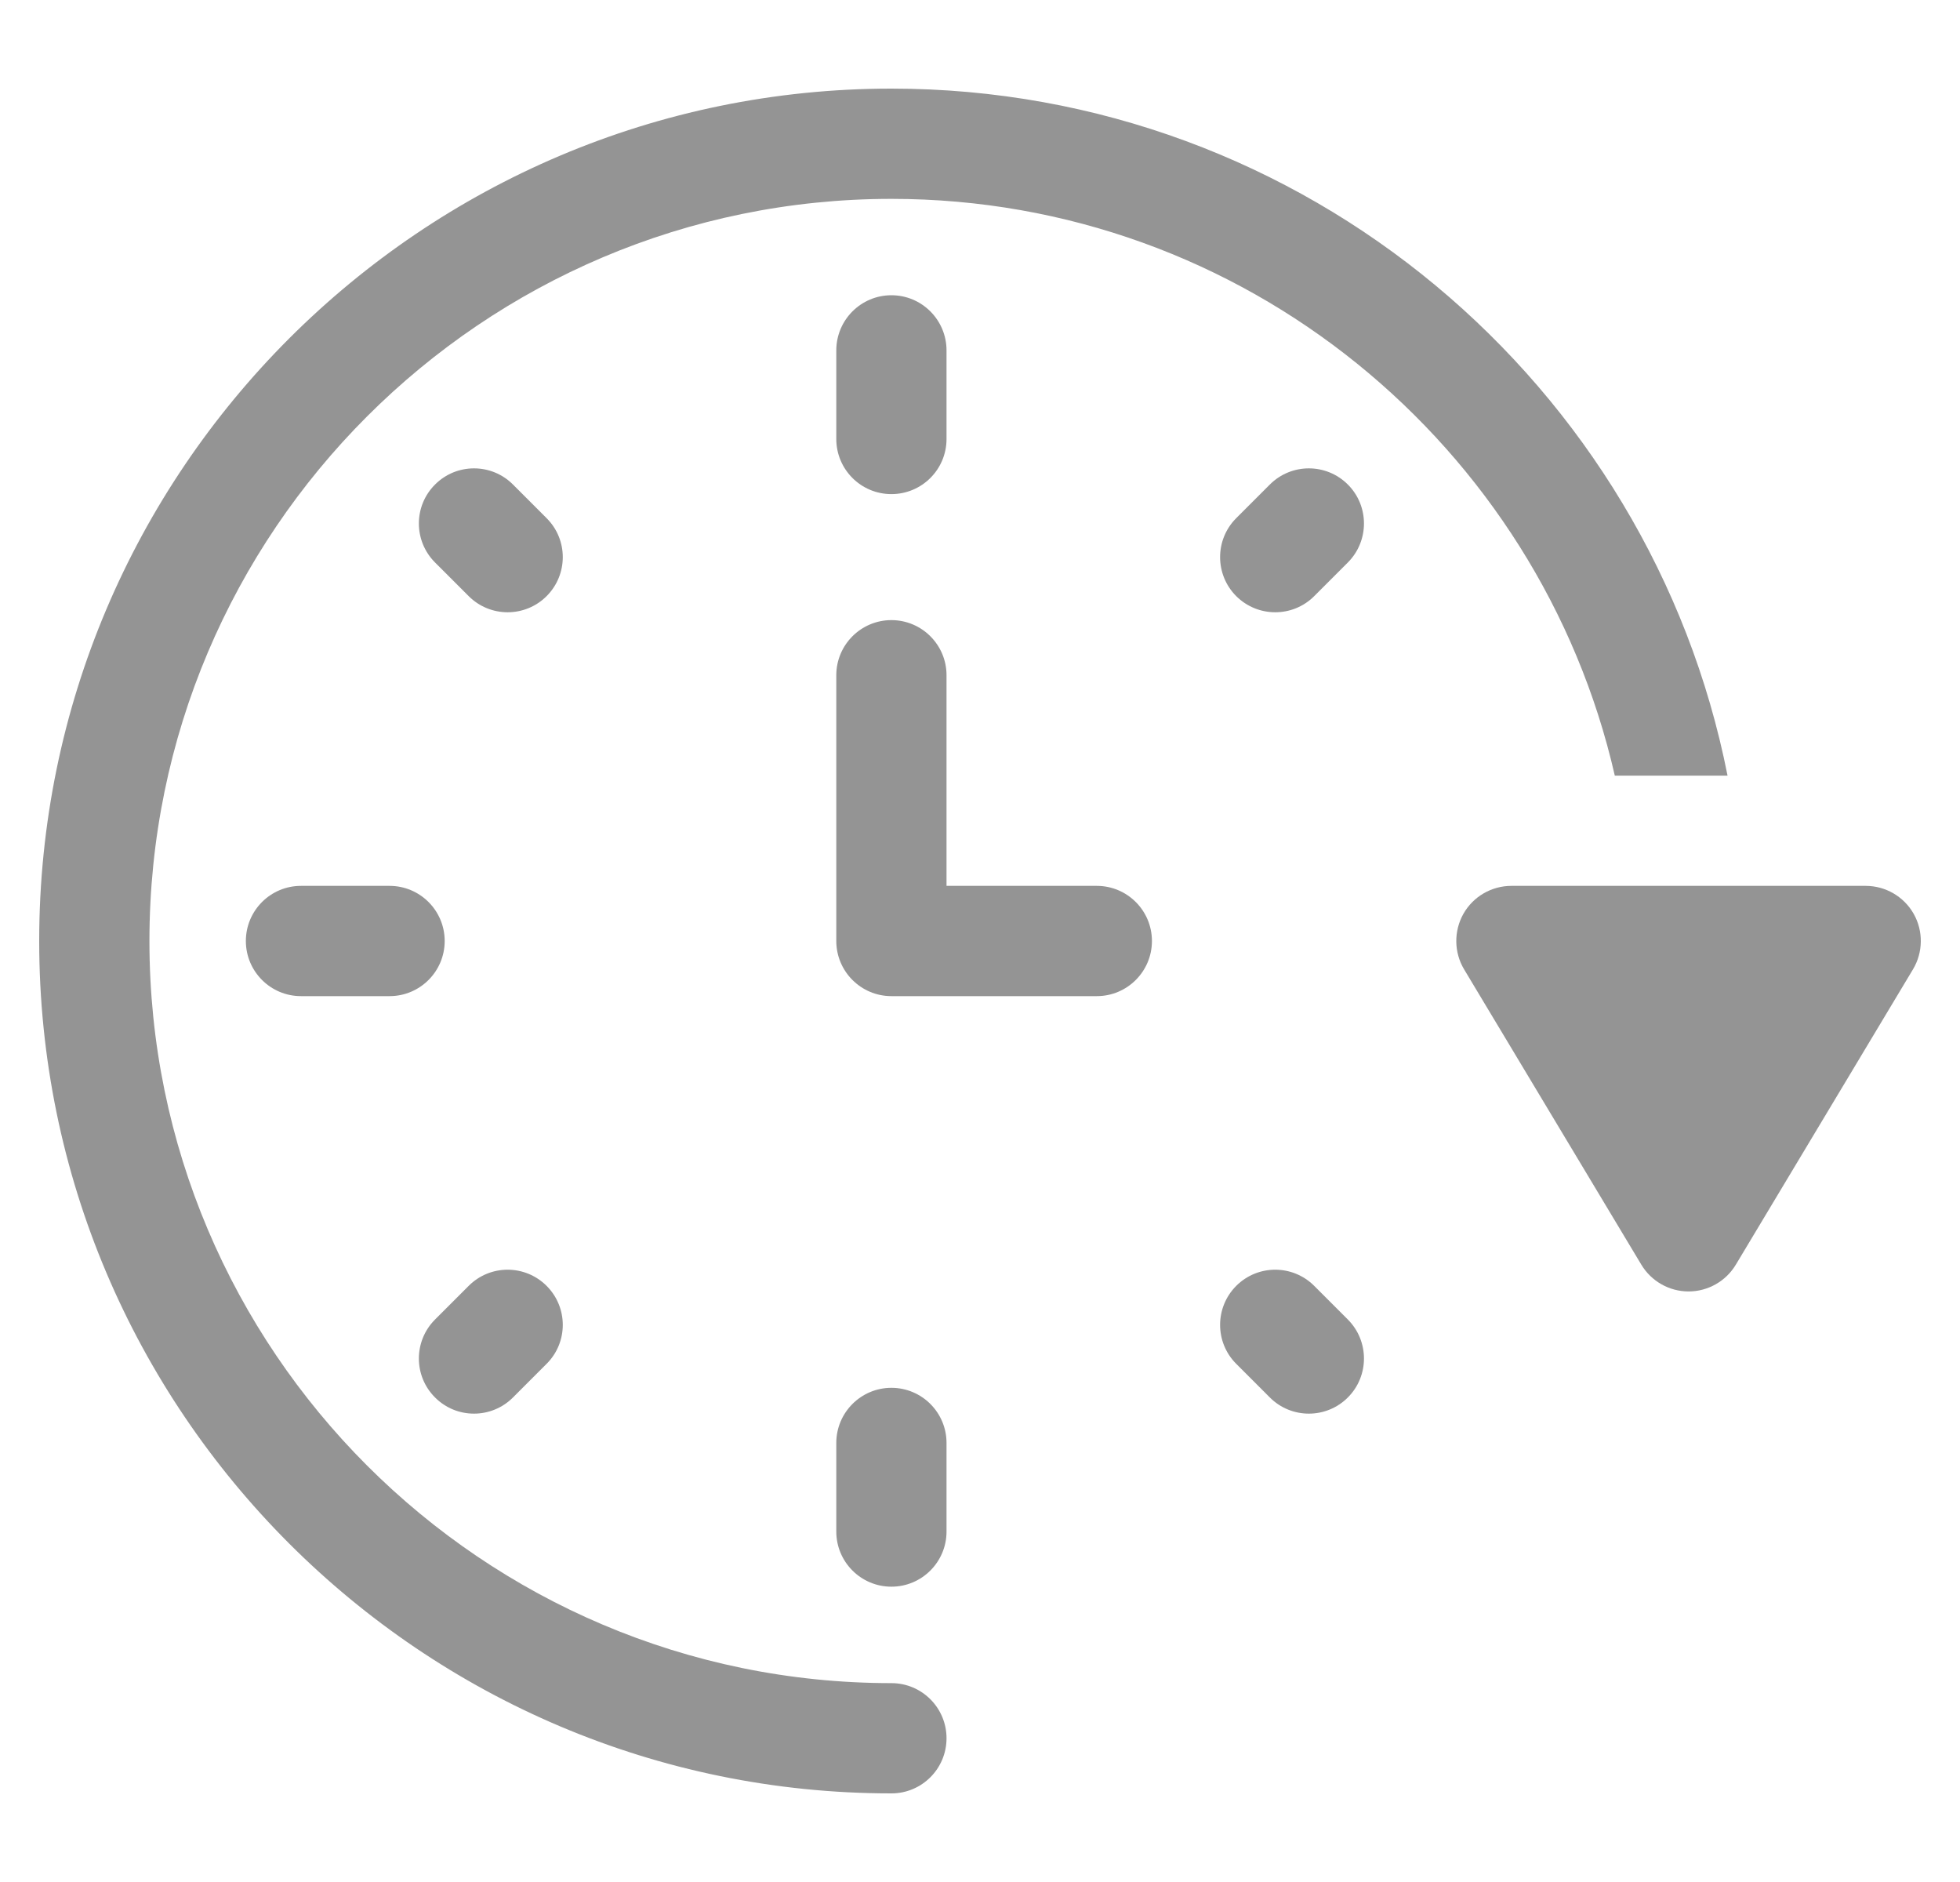
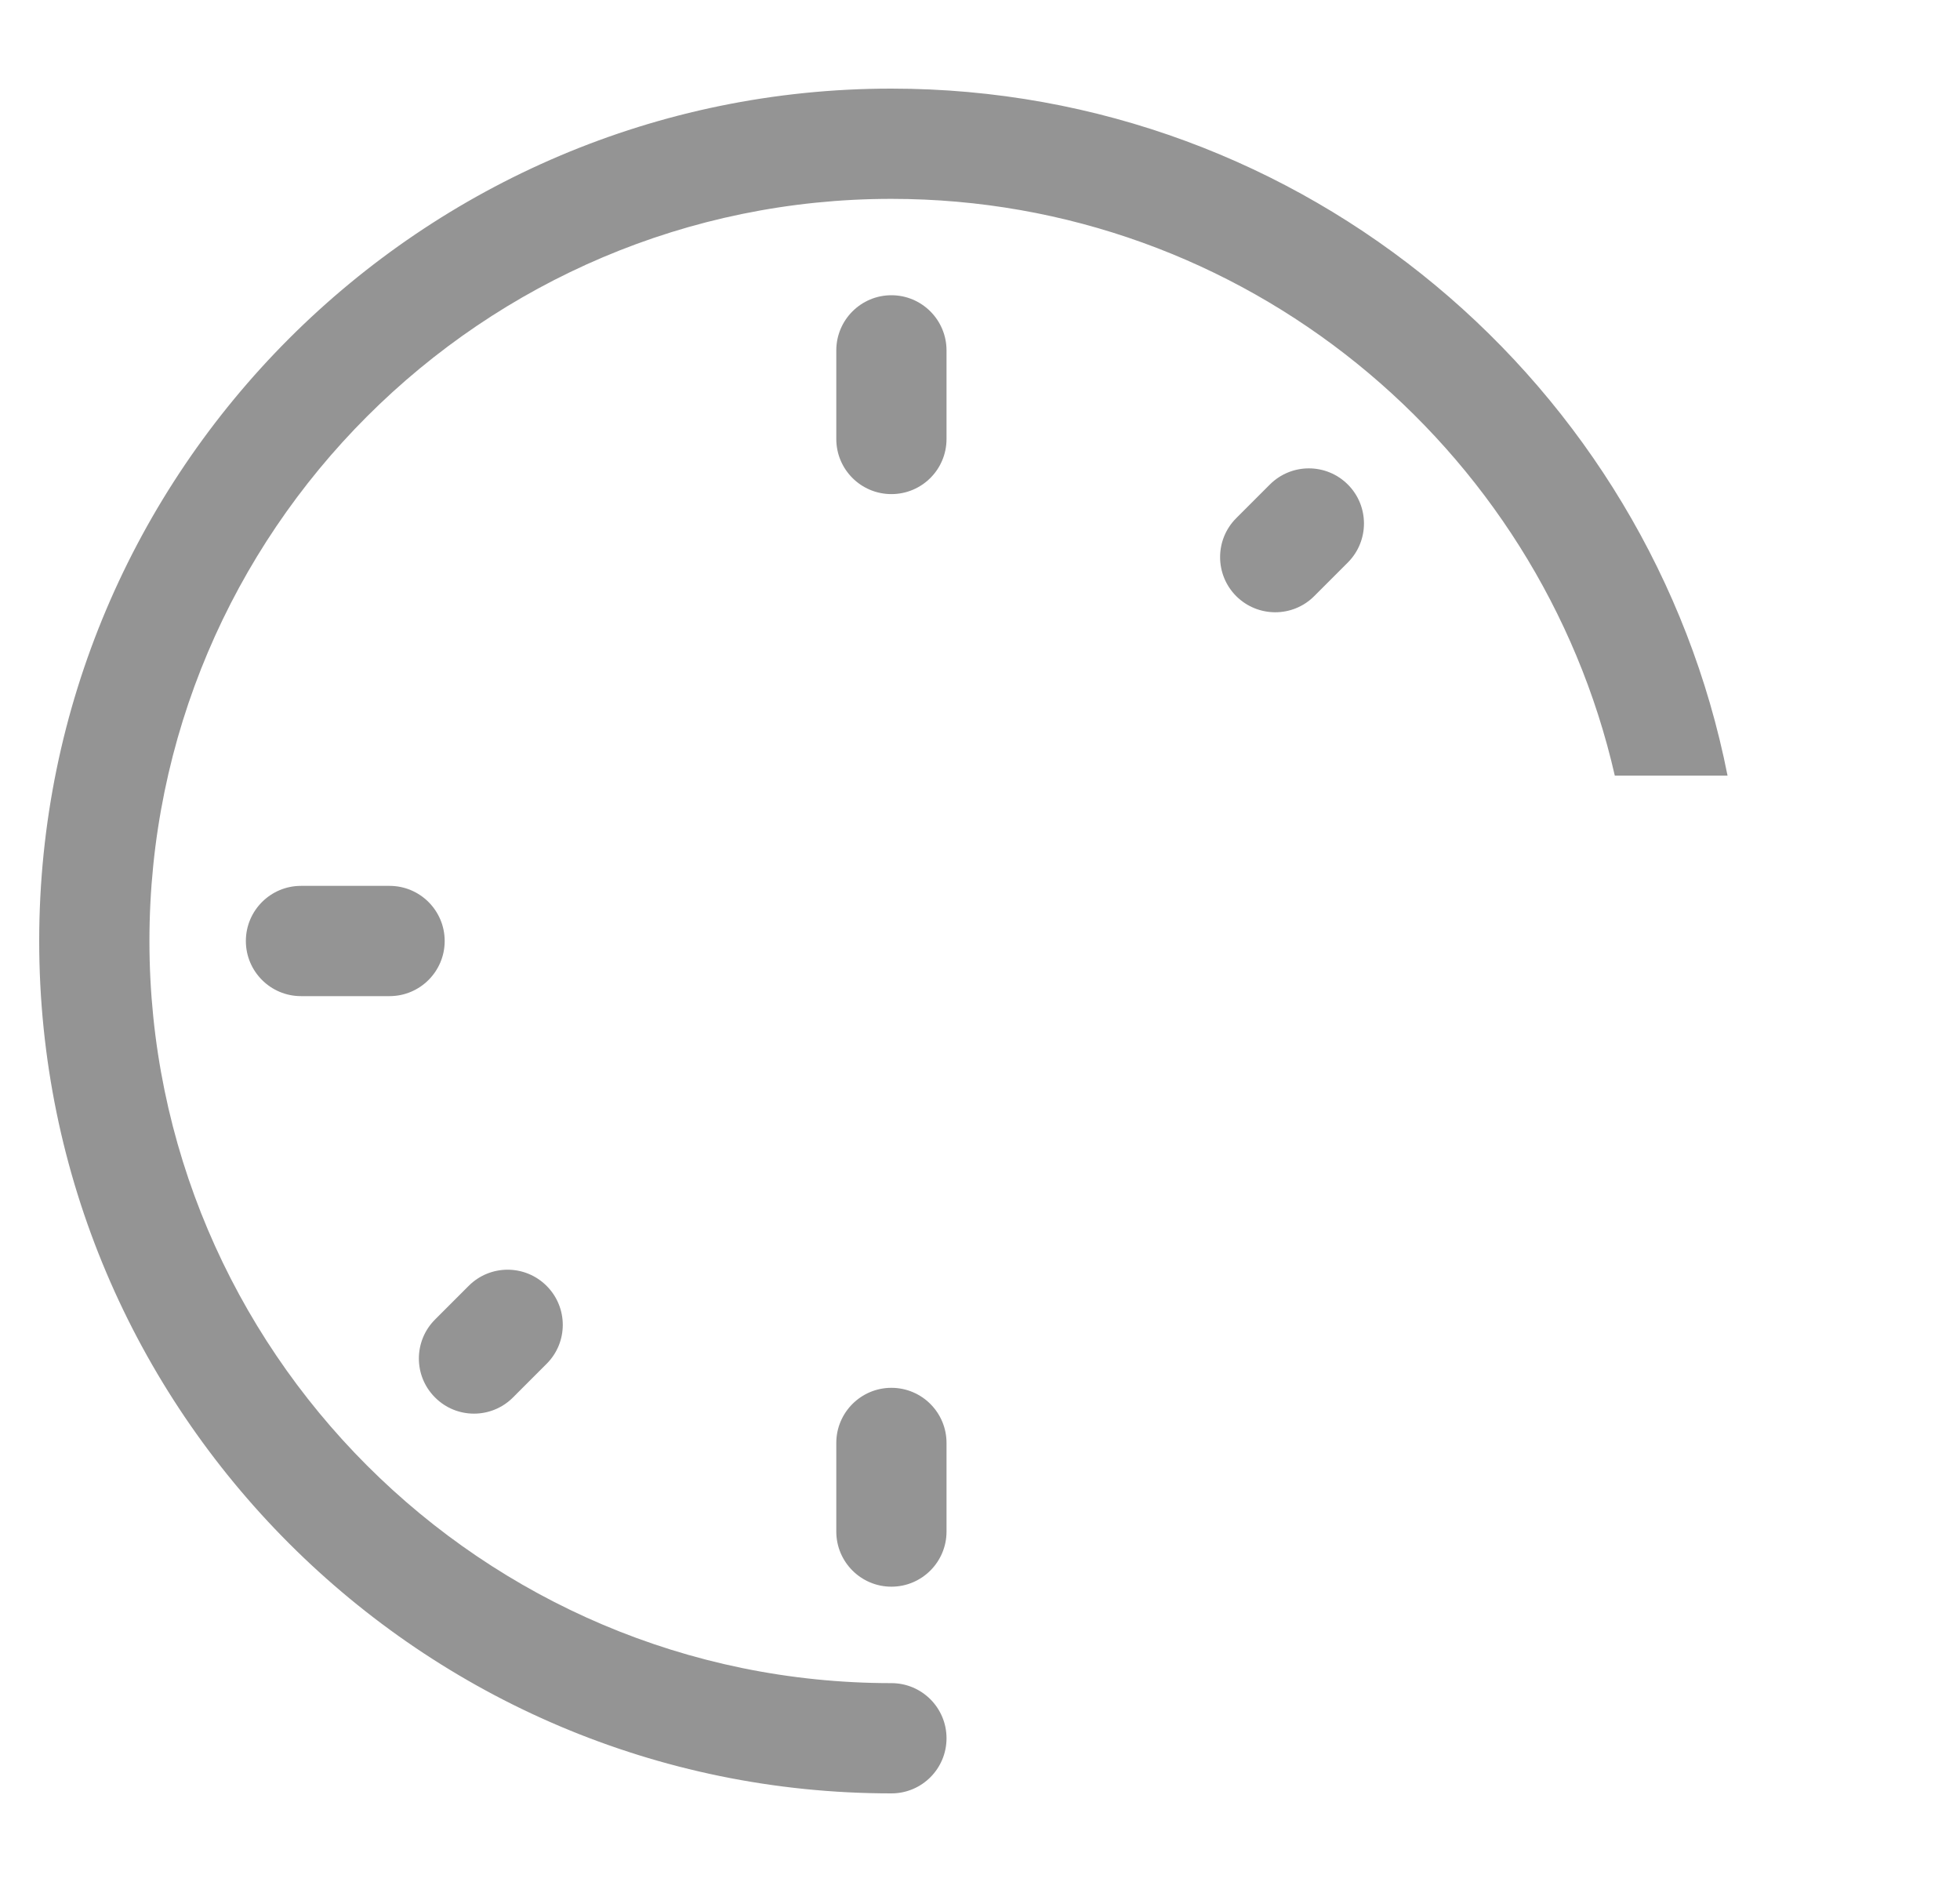
<svg xmlns="http://www.w3.org/2000/svg" width="25" height="24" viewBox="0 0 25 24" fill="none">
  <path d="M11.37 6.301C11.758 6.301 12.073 5.987 12.073 5.598V4.469C12.073 4.08 11.758 3.765 11.37 3.765C10.982 3.765 10.667 4.08 10.667 4.469V5.598C10.667 5.987 10.982 6.301 11.37 6.301Z" fill="#949494" />
  <path d="M11.37 17.698C10.982 17.698 10.667 18.013 10.667 18.401V19.531C10.667 19.919 10.982 20.234 11.37 20.234C11.758 20.234 12.073 19.919 12.073 19.531V18.401C12.073 18.013 11.758 17.698 11.37 17.698Z" fill="#949494" />
  <path d="M4.969 11.297H3.839C3.451 11.297 3.136 11.612 3.136 12C3.136 12.388 3.451 12.703 3.839 12.703H4.969C5.357 12.703 5.672 12.388 5.672 12C5.672 11.612 5.357 11.297 4.969 11.297Z" fill="#949494" />
-   <path d="M13.99 11.297H12.073V8.611C12.073 8.223 11.758 7.908 11.37 7.908C10.982 7.908 10.667 8.223 10.667 8.611V12C10.667 12.388 10.982 12.703 11.37 12.703H13.99C14.378 12.703 14.693 12.388 14.693 12C14.693 11.612 14.378 11.297 13.99 11.297Z" fill="#949494" />
-   <path d="M6.972 6.608L6.543 6.179C6.269 5.904 5.823 5.904 5.549 6.179C5.274 6.453 5.274 6.898 5.549 7.173L5.978 7.602C6.252 7.876 6.697 7.877 6.972 7.602C7.247 7.327 7.247 6.882 6.972 6.608Z" fill="#949494" />
-   <path d="M16.763 16.398C16.488 16.123 16.043 16.123 15.768 16.398C15.494 16.673 15.494 17.118 15.768 17.392L16.197 17.821C16.472 18.096 16.917 18.096 17.192 17.821C17.466 17.547 17.466 17.102 17.192 16.827L16.763 16.398Z" fill="#949494" />
  <path d="M16.197 6.179L15.768 6.608C15.494 6.882 15.494 7.327 15.768 7.602C16.043 7.876 16.488 7.877 16.763 7.602L17.192 7.173C17.466 6.898 17.466 6.453 17.192 6.179C16.917 5.904 16.472 5.904 16.197 6.179Z" fill="#949494" />
  <path d="M6.543 17.821L6.972 17.392C7.247 17.118 7.247 16.673 6.972 16.398C6.697 16.123 6.252 16.123 5.978 16.398L5.549 16.827C5.274 17.102 5.274 17.547 5.549 17.821C5.823 18.096 6.268 18.096 6.543 17.821Z" fill="#949494" />
  <path d="M22.035 9.891C21.05 4.903 16.643 1.13 11.37 1.13C5.376 1.13 0.5 6.006 0.5 12C0.5 17.994 5.376 22.87 11.37 22.87C11.759 22.87 12.073 22.555 12.073 22.167C12.073 21.779 11.759 21.464 11.37 21.464C6.152 21.464 1.906 17.218 1.906 12C1.906 6.781 6.152 2.536 11.37 2.536C15.864 2.536 19.636 5.684 20.597 9.891H22.035Z" fill="#949494" />
-   <path d="M24.409 11.653C24.284 11.433 24.05 11.297 23.797 11.297H19.278C19.025 11.297 18.791 11.433 18.666 11.653C18.542 11.874 18.545 12.145 18.675 12.362L20.935 16.127C21.062 16.339 21.291 16.469 21.538 16.469C21.785 16.469 22.014 16.339 22.141 16.127L24.4 12.362C24.53 12.145 24.534 11.874 24.409 11.653Z" fill="#949494" />
</svg>